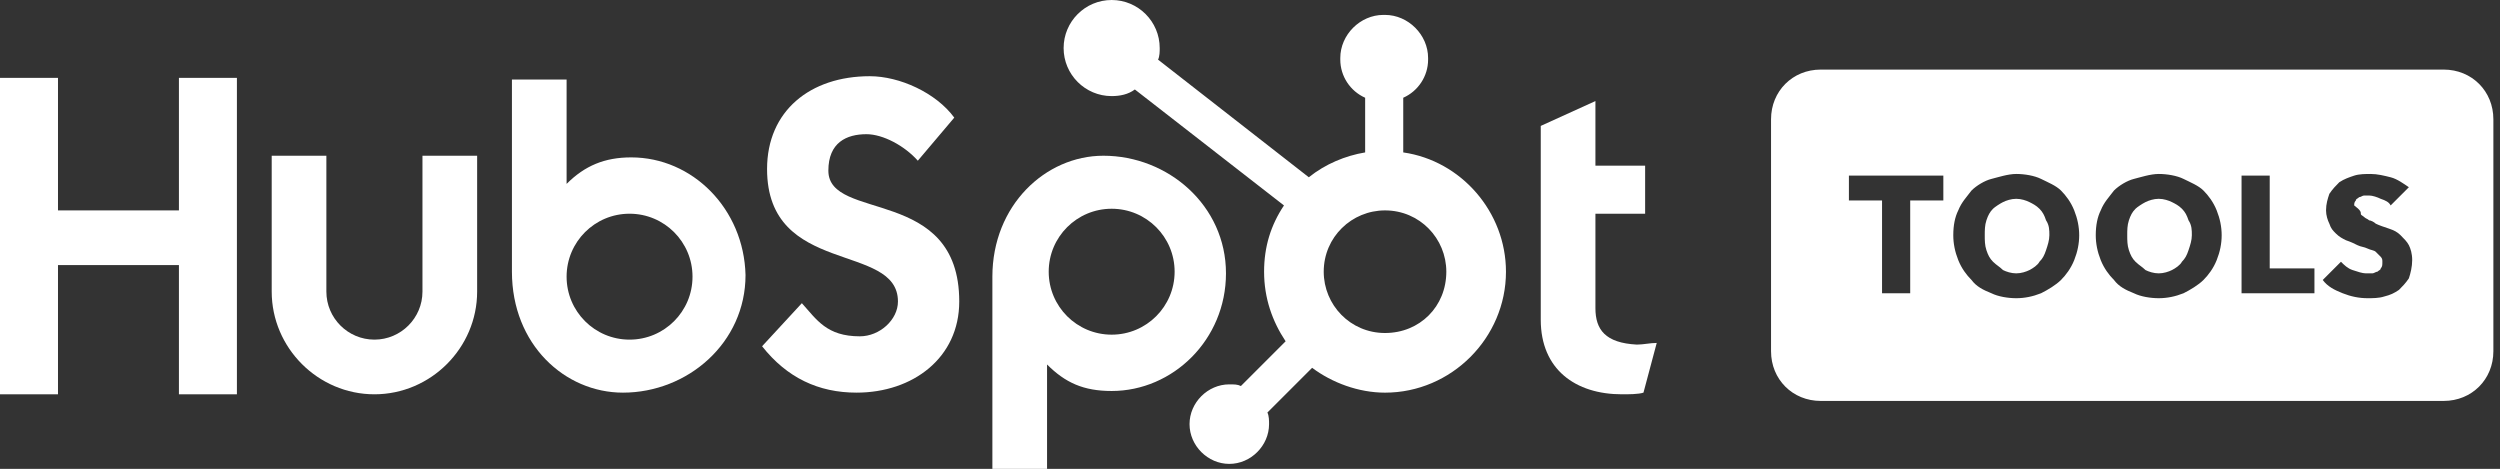
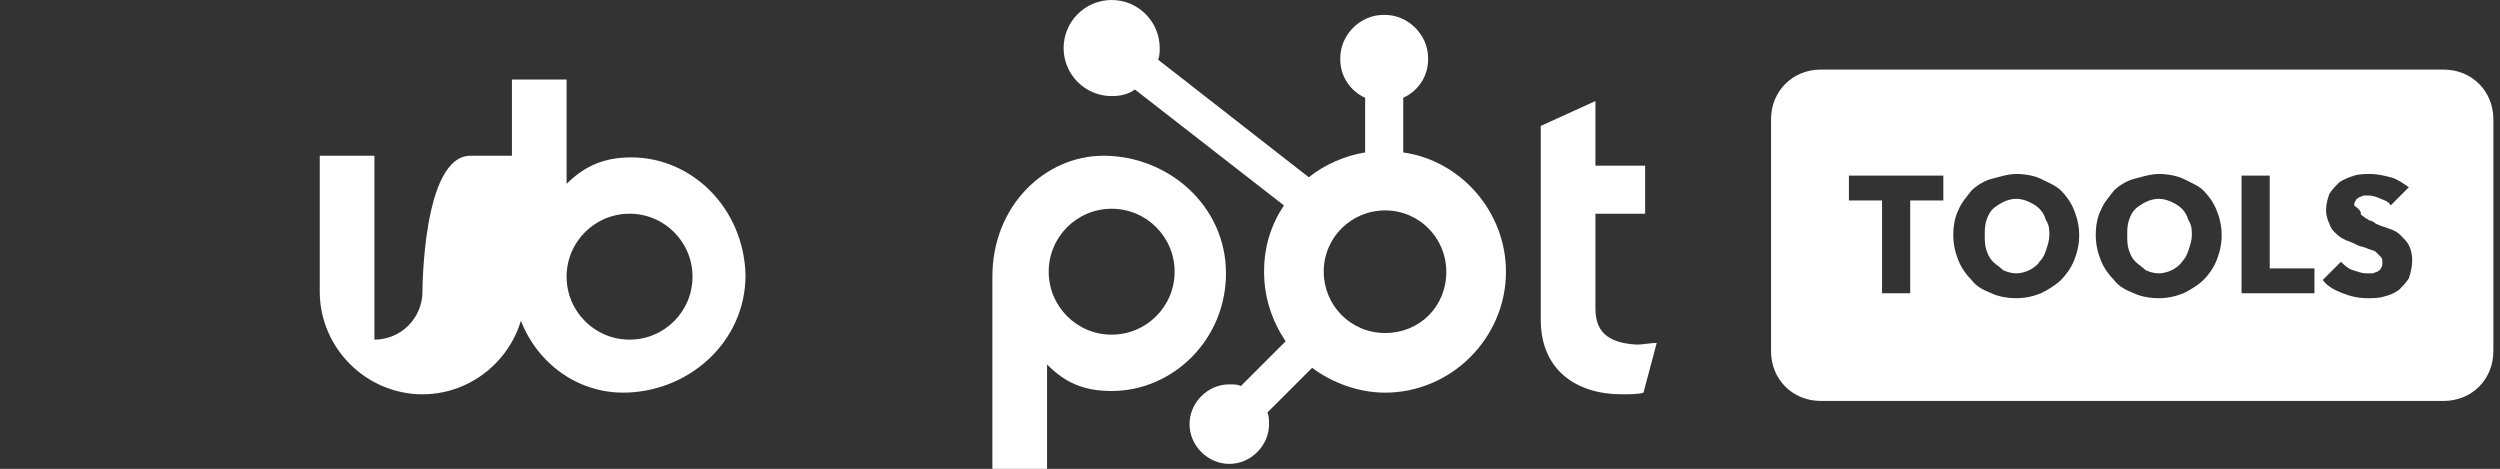
<svg xmlns="http://www.w3.org/2000/svg" version="1.1" id="Layer_1" x="0px" y="0px" viewBox="0 0 150.9 28.3" enable-background="new 0 0 150.9 28.3" xml:space="preserve">
  <rect x="0" y="0" width="150.9" height="28.3" fill="#333333" stroke="none" />
  <g>
-     <polygon fill="#FFFFFF" points="10.8,12.7 3.5,12.7 3.5,4.7 0,4.7 0,23.8 3.5,23.8 3.5,16 10.8,16 10.8,23.8 14.3,23.8 14.3,4.7    10.8,4.7  " />
-     <path fill="#FFFFFF" d="M25.5,17.6c0,1.6-1.3,2.9-2.9,2.9s-2.9-1.3-2.9-2.9V9.4h-3.3v8.2c0,3.4,2.8,6.2,6.2,6.2s6.2-2.8,6.2-6.2   V9.4h-3.3C25.5,9.4,25.5,17.6,25.5,17.6z" />
-     <path fill="#FFFFFF" d="M50,10.3c0-1.7,1.1-2.2,2.3-2.2c1,0,2.3,0.7,3.1,1.6l2.2-2.6c-1.1-1.5-3.3-2.5-5.1-2.5   c-3.6,0-6.2,2.1-6.2,5.6c0,6.5,7.9,4.4,7.9,8c0,1.1-1.1,2.1-2.3,2.1c-2,0-2.6-1-3.5-2L46,20.9c1.5,1.9,3.4,2.8,5.7,2.8   c3.4,0,6.2-2.1,6.2-5.5C57.9,11.2,50,13.4,50,10.3z" />
+     <path fill="#FFFFFF" d="M25.5,17.6c0,1.6-1.3,2.9-2.9,2.9V9.4h-3.3v8.2c0,3.4,2.8,6.2,6.2,6.2s6.2-2.8,6.2-6.2   V9.4h-3.3C25.5,9.4,25.5,17.6,25.5,17.6z" />
    <path fill="#FFFFFF" d="M96.3,18.6v-5.7h3V10h-3V6.1L93,7.6v11.7c0,3,2.1,4.5,4.9,4.5c0.4,0,1,0,1.3-0.1l0.8-3   c-0.4,0-0.8,0.1-1.2,0.1C96.9,20.7,96.3,19.9,96.3,18.6z" />
    <path fill="#FFFFFF" d="M38.1,9.5c-1.6,0-2.8,0.5-3.9,1.6V4.8h-3.3v11.6c0,4.4,3.2,7.3,6.7,7.3c3.9,0,7.4-3,7.4-7.1   C44.9,12.6,41.8,9.5,38.1,9.5z M38,20.5c-2.1,0-3.8-1.7-3.8-3.8s1.7-3.8,3.8-3.8s3.8,1.7,3.8,3.8S40.1,20.5,38,20.5z" />
    <path fill="#FFFFFF" d="M74,16.5c0-4.1-3.5-7.1-7.4-7.1c-3.5,0-6.7,3-6.7,7.3v11.6h3.3V22c1.1,1.1,2.2,1.6,3.9,1.6   C70.8,23.6,74,20.5,74,16.5z M67.1,20.2c-2.1,0-3.8-1.7-3.8-3.8s1.7-3.8,3.8-3.8s3.8,1.7,3.8,3.8S69.2,20.2,67.1,20.2z" />
    <path fill="#FFFFFF" d="M84.7,9.2V5.9c0.9-0.4,1.5-1.3,1.5-2.3V3.5c0-1.4-1.2-2.6-2.6-2.6h-0.1c-1.4,0-2.6,1.2-2.6,2.6v0.1   c0,1,0.6,1.9,1.5,2.3v3.3C81.2,9.4,80,9.9,79,10.7l-9.1-7.1C70,3.4,70,3.1,70,2.9C70,1.3,68.7,0,67.1,0s-2.9,1.3-2.9,2.9   s1.3,2.9,2.9,2.9c0.5,0,1-0.1,1.4-0.4l9,7c-0.8,1.2-1.2,2.5-1.2,4c0,1.6,0.5,3,1.3,4.2l-2.7,2.7c-0.2-0.1-0.4-0.1-0.7-0.1   c-1.3,0-2.4,1.1-2.4,2.4s1.1,2.4,2.4,2.4s2.4-1.1,2.4-2.4c0-0.2,0-0.5-0.1-0.7l2.7-2.7c1.2,0.9,2.8,1.5,4.4,1.5   c4,0,7.3-3.3,7.3-7.3C90.9,12.8,88.2,9.7,84.7,9.2z M83.6,20.1c-2.1,0-3.7-1.7-3.7-3.7c0-2.1,1.7-3.7,3.7-3.7   c2.1,0,3.7,1.7,3.7,3.7C87.3,18.5,85.7,20.1,83.6,20.1z" />
  </g>
  <g>
    <path fill="#FFFFFF" d="M123.1,12.6c-0.2-0.2-0.4-0.3-0.6-0.4S122,12,121.7,12s-0.6,0.1-0.8,0.2c-0.2,0.1-0.5,0.3-0.6,0.4   c-0.2,0.2-0.3,0.4-0.4,0.7c-0.1,0.3-0.1,0.6-0.1,0.9c0,0.3,0,0.6,0.1,0.9c0.1,0.3,0.2,0.5,0.4,0.7c0.2,0.2,0.4,0.3,0.6,0.5   c0.2,0.1,0.5,0.2,0.8,0.2s0.6-0.1,0.8-0.2c0.2-0.1,0.5-0.3,0.6-0.5c0.2-0.2,0.3-0.4,0.4-0.7c0.1-0.3,0.2-0.6,0.2-0.9   c0-0.3,0-0.6-0.2-0.9C123.4,13,123.3,12.8,123.1,12.6z" />
    <path fill="#FFFFFF" d="M147.5,4.2h-37.6c-1.7,0-3,1.3-3,3v14c0,1.7,1.3,3,3,3h37.6c1.7,0,3-1.3,3-3v-14   C150.5,5.5,149.2,4.2,147.5,4.2z M117.3,12.1h-2v5.6h-1.7v-5.6h-2v-1.5h5.7V12.1z M125.2,15.7c-0.2,0.5-0.5,0.9-0.8,1.2   c-0.3,0.3-0.8,0.6-1.2,0.8c-0.5,0.2-1,0.3-1.5,0.3s-1.1-0.1-1.5-0.3c-0.5-0.2-0.9-0.4-1.2-0.8c-0.3-0.3-0.6-0.7-0.8-1.2   c-0.2-0.5-0.3-1-0.3-1.5c0-0.6,0.1-1.1,0.3-1.5c0.2-0.5,0.5-0.8,0.8-1.2c0.3-0.3,0.8-0.6,1.2-0.7s1-0.3,1.5-0.3s1.1,0.1,1.5,0.3   s0.9,0.4,1.2,0.7c0.3,0.3,0.6,0.7,0.8,1.2s0.3,1,0.3,1.5C125.5,14.7,125.4,15.2,125.2,15.7z M133.8,15.7c-0.2,0.5-0.5,0.9-0.8,1.2   c-0.3,0.3-0.8,0.6-1.2,0.8c-0.5,0.2-1,0.3-1.5,0.3s-1.1-0.1-1.5-0.3c-0.5-0.2-0.9-0.4-1.2-0.8c-0.3-0.3-0.6-0.7-0.8-1.2   c-0.2-0.5-0.3-1-0.3-1.5c0-0.6,0.1-1.1,0.3-1.5c0.2-0.5,0.5-0.8,0.8-1.2c0.3-0.3,0.8-0.6,1.2-0.7s1-0.3,1.5-0.3s1.1,0.1,1.5,0.3   s0.9,0.4,1.2,0.7c0.3,0.3,0.6,0.7,0.8,1.2s0.3,1,0.3,1.5C134.1,14.7,134,15.2,133.8,15.7z M139.8,17.7h-4.5v-7.1h1.7v5.6h2.7V17.7z    M142.5,12.9c0,0.1,0.1,0.1,0.2,0.2s0.2,0.1,0.3,0.2c0.1,0,0.3,0.1,0.4,0.2c0.2,0.1,0.5,0.2,0.8,0.3c0.3,0.1,0.5,0.2,0.7,0.4   c0.2,0.2,0.4,0.4,0.5,0.6c0.1,0.2,0.2,0.5,0.2,0.9c0,0.4-0.1,0.8-0.2,1.1c-0.2,0.3-0.4,0.5-0.6,0.7c-0.3,0.2-0.5,0.3-0.9,0.4   c-0.3,0.1-0.7,0.1-1,0.1c-0.5,0-1-0.1-1.5-0.3s-0.9-0.4-1.2-0.8l1.1-1.1c0.2,0.2,0.4,0.4,0.7,0.5c0.3,0.1,0.6,0.2,0.8,0.2   c0.1,0,0.2,0,0.4,0c0.1,0,0.2-0.1,0.3-0.1c0.1-0.1,0.2-0.1,0.2-0.2c0.1-0.1,0.1-0.2,0.1-0.4c0-0.1,0-0.2-0.1-0.3s-0.2-0.2-0.3-0.3   c-0.1-0.1-0.3-0.1-0.5-0.2c-0.2-0.1-0.4-0.1-0.6-0.2c-0.2-0.1-0.4-0.2-0.7-0.3c-0.2-0.1-0.4-0.2-0.6-0.4c-0.2-0.2-0.3-0.3-0.4-0.6   c-0.1-0.2-0.2-0.5-0.2-0.8c0-0.4,0.1-0.7,0.2-1c0.2-0.3,0.4-0.5,0.6-0.7c0.3-0.2,0.6-0.3,0.9-0.4c0.3-0.1,0.7-0.1,1-0.1   c0.4,0,0.8,0.1,1.2,0.2c0.4,0.1,0.8,0.4,1.1,0.6l-1.1,1.1c-0.1-0.2-0.3-0.3-0.6-0.4c-0.2-0.1-0.5-0.2-0.7-0.2c-0.1,0-0.2,0-0.3,0   c-0.1,0-0.2,0.1-0.3,0.1c-0.1,0.1-0.2,0.1-0.2,0.2c-0.1,0.1-0.1,0.2-0.1,0.3C142.5,12.7,142.5,12.8,142.5,12.9z" />
    <path fill="#FFFFFF" d="M131.7,12.6c-0.2-0.2-0.4-0.3-0.6-0.4s-0.5-0.2-0.8-0.2s-0.6,0.1-0.8,0.2c-0.2,0.1-0.5,0.3-0.6,0.4   c-0.2,0.2-0.3,0.4-0.4,0.7c-0.1,0.3-0.1,0.6-0.1,0.9c0,0.3,0,0.6,0.1,0.9c0.1,0.3,0.2,0.5,0.4,0.7c0.2,0.2,0.4,0.3,0.6,0.5   c0.2,0.1,0.5,0.2,0.8,0.2s0.6-0.1,0.8-0.2c0.2-0.1,0.5-0.3,0.6-0.5c0.2-0.2,0.3-0.4,0.4-0.7c0.1-0.3,0.2-0.6,0.2-0.9   c0-0.3,0-0.6-0.2-0.9C132,13,131.9,12.8,131.7,12.6z" />
  </g>
</svg>